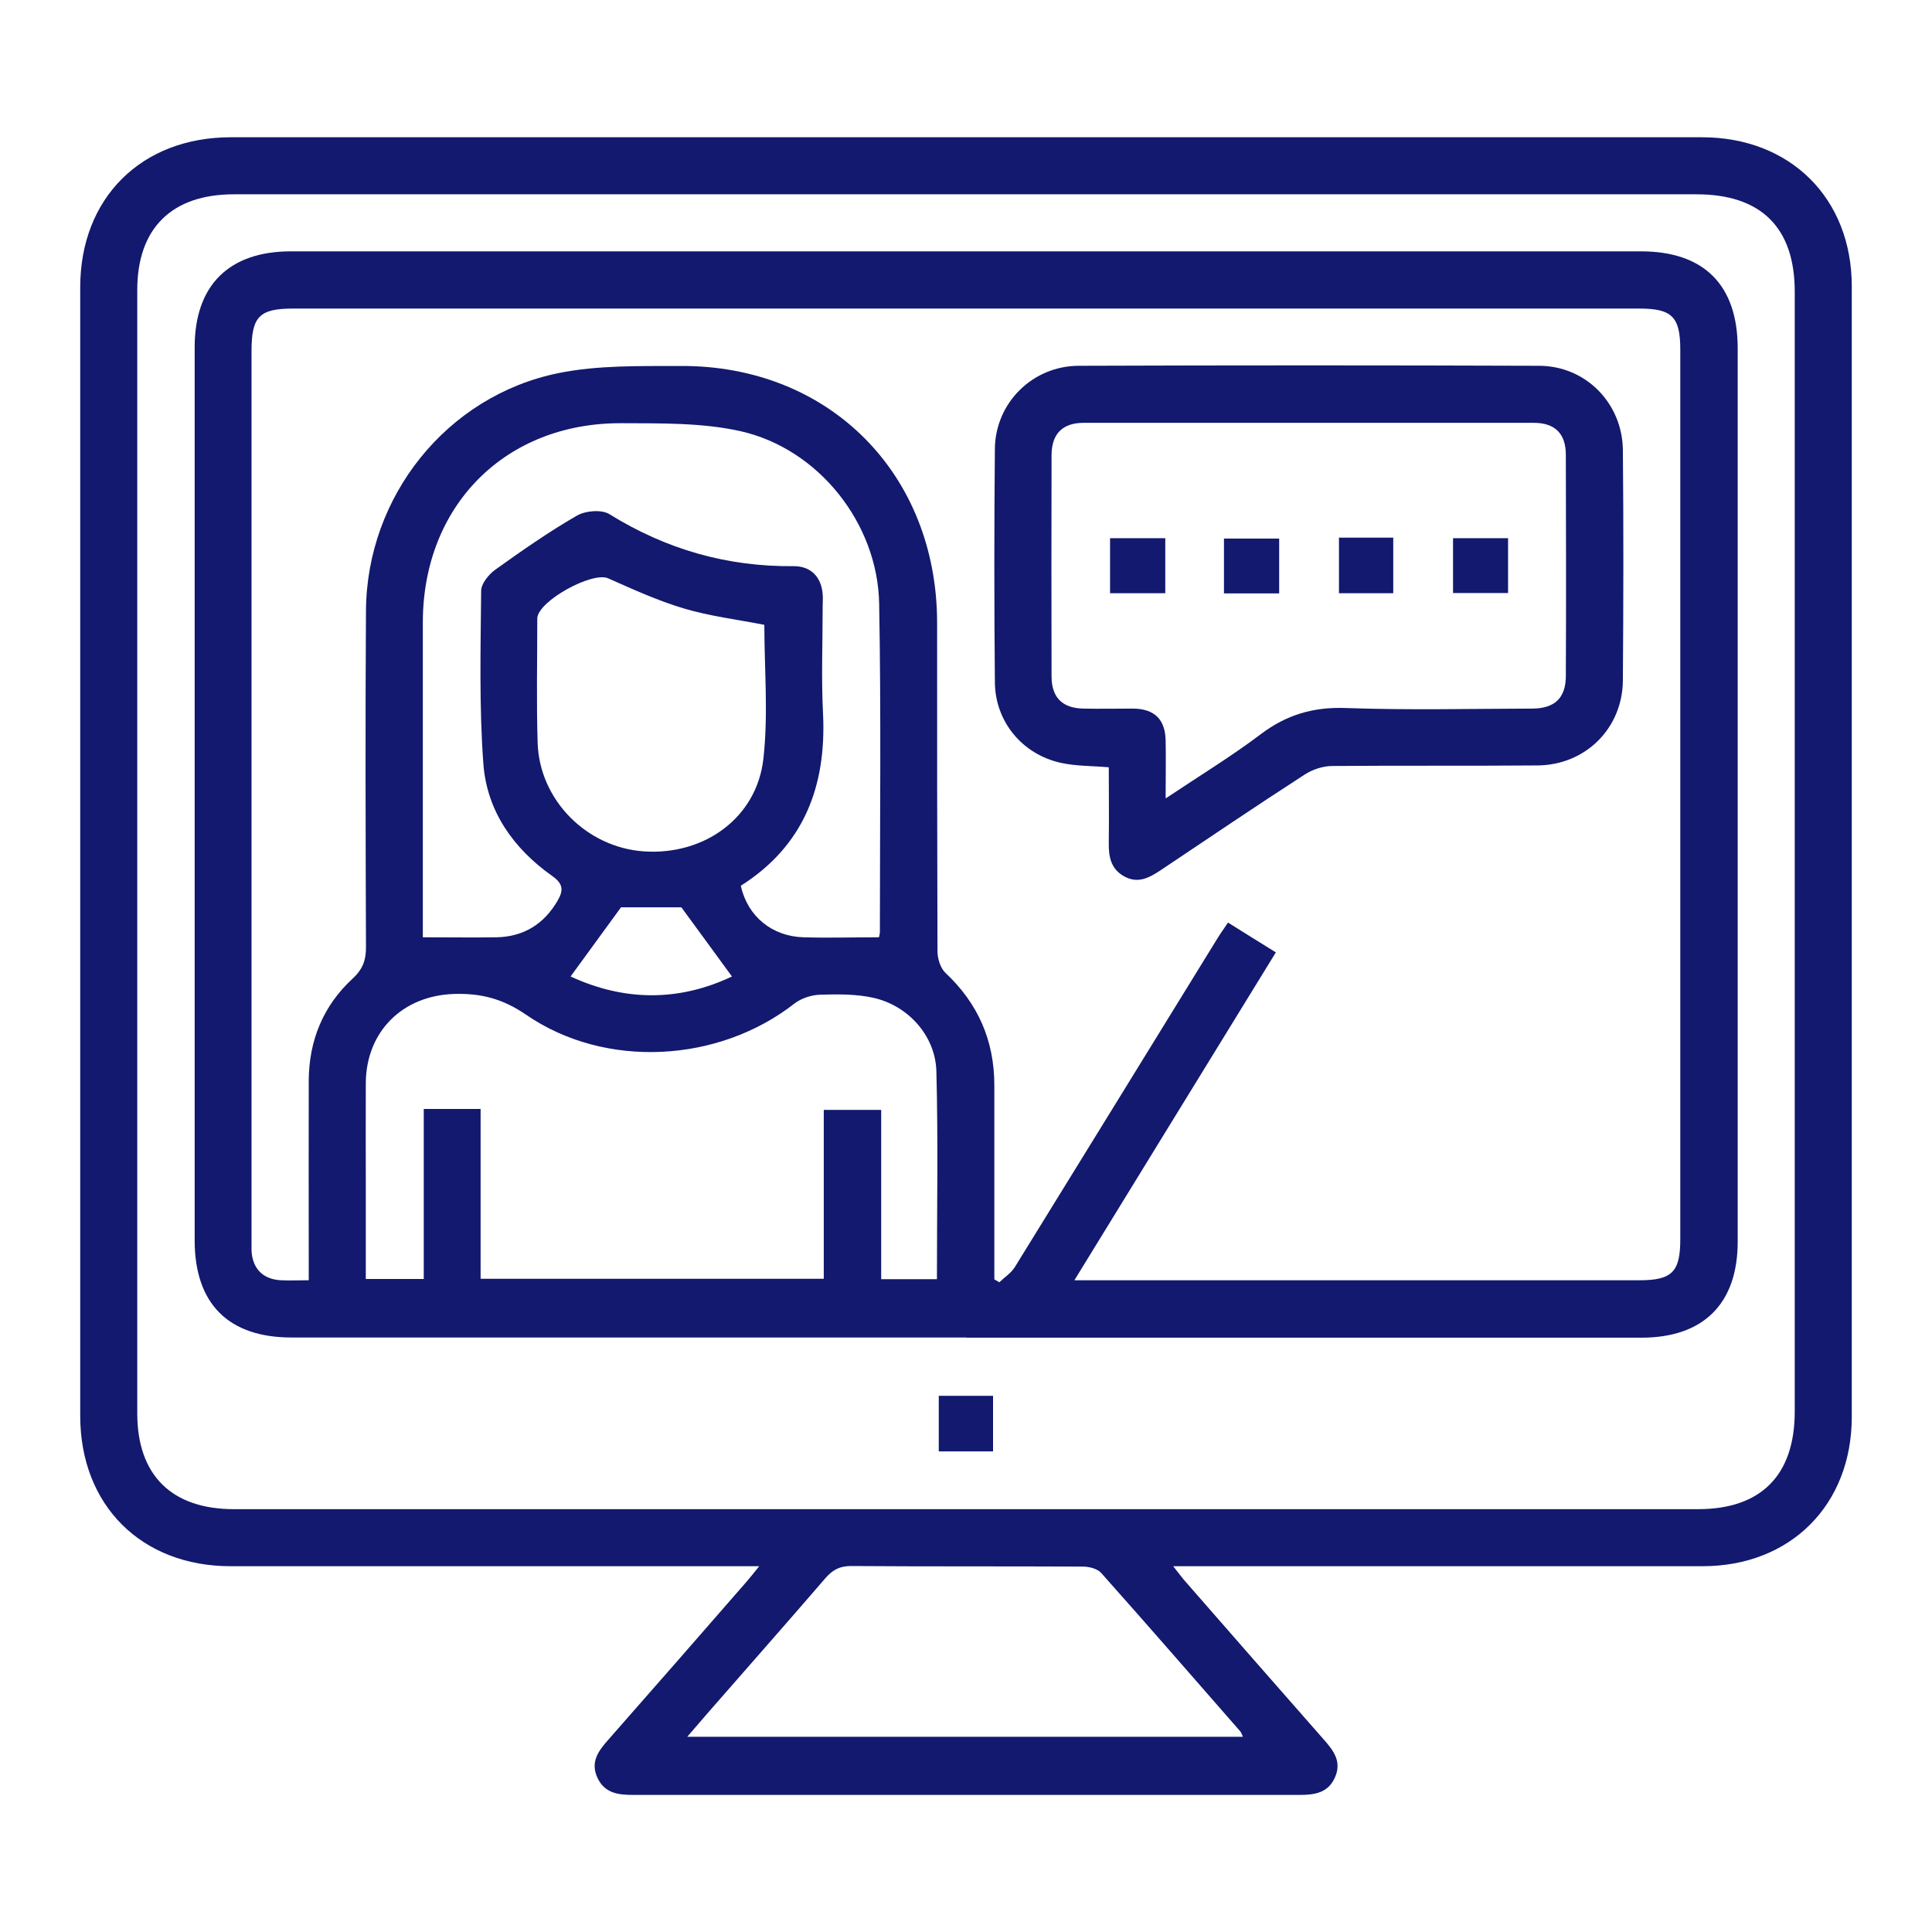
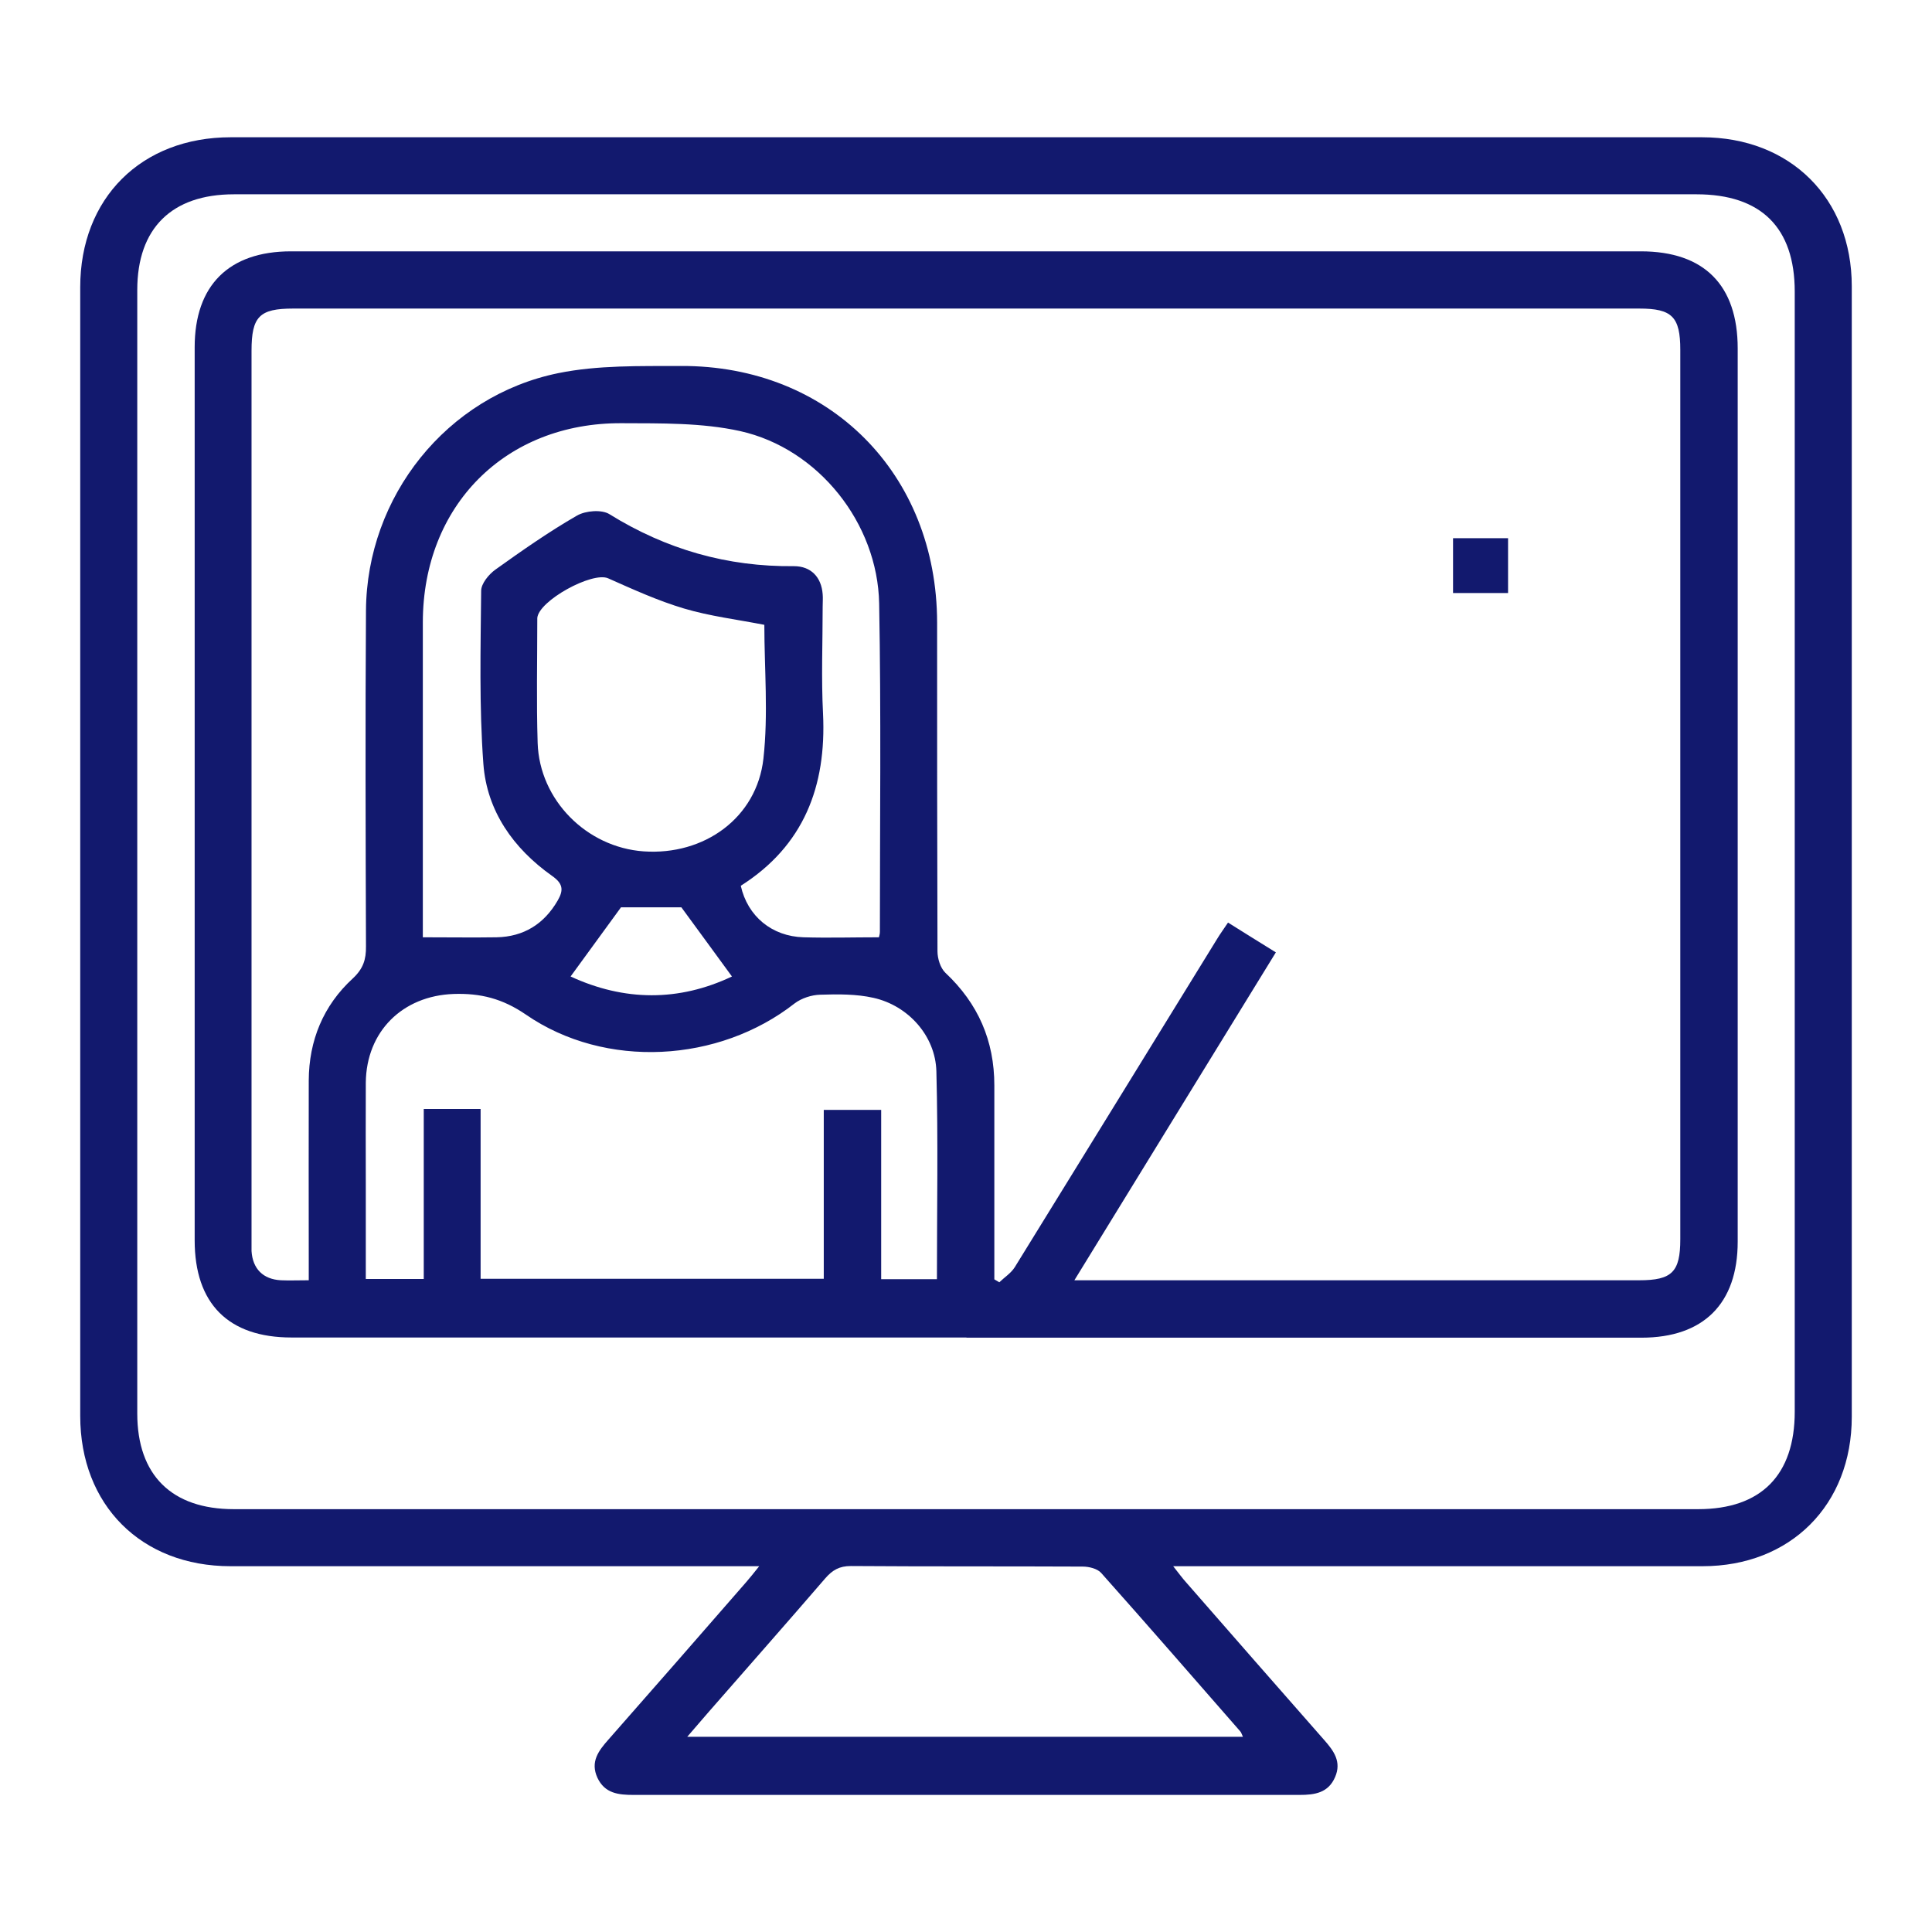
<svg xmlns="http://www.w3.org/2000/svg" id="_圖層_2" viewBox="0 0 105 105">
  <defs>
    <style>.cls-1{fill:#12196e;}.cls-2{fill:none;}</style>
  </defs>
  <g id="_03">
    <path class="cls-1" d="m41.27,85.12c-4.38,0-8.56,0-12.73,0-5.34,0-10.67,0-16.01,0-4.85,0-8.17-3.32-8.17-8.17,0-20.45,0-40.9,0-61.34,0-4.84,3.32-8.15,8.18-8.15,26.65,0,53.31,0,79.96,0,4.8,0,8.14,3.32,8.14,8.1,0,20.48,0,40.96,0,61.44,0,4.79-3.33,8.12-8.11,8.12-9.19,0-18.37,0-27.56,0h-1.21c.31.39.51.67.74.92,2.49,2.85,4.98,5.7,7.48,8.54.51.58.94,1.17.58,2-.37.86-1.1.97-1.93.97-12.07,0-24.13,0-36.2,0-.82,0-1.56-.08-1.96-.93-.4-.87.06-1.47.6-2.08,2.5-2.84,4.99-5.69,7.48-8.55.21-.24.4-.48.72-.88ZM52.6,10.56c-13.3,0-26.59,0-39.89,0-3.38,0-5.25,1.85-5.25,5.2,0,20.35,0,40.71,0,61.06,0,3.35,1.87,5.2,5.25,5.2,26.53,0,53.06,0,79.58,0,3.42,0,5.25-1.85,5.25-5.3,0-20.29,0-40.58,0-60.87,0-3.48-1.83-5.29-5.34-5.29-13.2,0-26.4,0-39.6,0Zm14.95,83.83c-.07-.15-.09-.24-.15-.3-2.51-2.87-5.01-5.75-7.55-8.6-.21-.24-.67-.35-1.01-.35-4.2-.02-8.4,0-12.6-.03-.62,0-1,.22-1.39.67-2.11,2.45-4.25,4.87-6.37,7.3-.35.4-.7.81-1.13,1.31h30.2Z" />
    <path class="cls-1" d="m52.52,72.69c-12.23,0-24.46,0-36.68,0-3.43,0-5.26-1.84-5.26-5.28,0-16.18,0-32.36,0-48.54,0-3.36,1.86-5.21,5.23-5.21,24.46,0,48.91,0,73.37,0,3.43,0,5.26,1.83,5.26,5.28,0,16.18,0,32.36,0,48.54,0,3.37-1.86,5.22-5.23,5.22-12.23,0-24.46,0-36.68,0Zm-35.74-3.11c0-.46,0-.8,0-1.15,0-3.24-.01-6.47,0-9.71.01-2.17.79-4.07,2.39-5.54.57-.53.73-1.03.72-1.75-.02-6.08-.04-12.17,0-18.25.04-6.19,4.38-11.66,10.45-12.9,2.16-.44,4.43-.38,6.65-.39,8.08-.04,13.93,5.86,13.94,13.95,0,5.95,0,11.91.02,17.86,0,.4.16.91.43,1.17,1.78,1.67,2.66,3.69,2.66,6.12,0,3.17,0,6.34,0,9.51v1.03c.09.05.18.11.27.16.28-.27.64-.5.84-.82,3.67-5.94,7.33-11.89,10.99-17.83.18-.3.39-.58.6-.9.89.56,1.73,1.08,2.6,1.62-3.66,5.96-7.27,11.82-10.95,17.82h1.1c9.87,0,19.73,0,29.6,0,1.78,0,2.23-.45,2.23-2.23,0-16.11,0-32.23,0-48.34,0-1.79-.45-2.24-2.22-2.24-24.39,0-48.78,0-73.17,0-1.83,0-2.26.43-2.26,2.3,0,16.08,0,32.16,0,48.24,0,.23,0,.45,0,.68.06.97.63,1.54,1.6,1.59.45.02.9,0,1.5,0Zm9.34-9.3v9.22h18.65v-9.18h3.12v9.2h3.03c0-3.8.07-7.55-.03-11.3-.05-1.92-1.53-3.57-3.42-3.99-.93-.21-1.93-.2-2.89-.17-.47.01-1.02.19-1.39.47-4.12,3.23-10.29,3.59-14.61.61-1.27-.87-2.47-1.17-3.93-1.12-2.77.1-4.74,2.03-4.77,4.82-.01,1.84,0,3.69,0,5.53,0,1.71,0,3.41,0,5.14h3.15v-9.24h3.09Zm-3.13-9.34c1.42,0,2.71.02,4,0,1.47-.03,2.58-.72,3.32-2,.33-.57.29-.92-.31-1.34-2.1-1.49-3.54-3.52-3.73-6.09-.23-3.12-.15-6.27-.12-9.4,0-.39.41-.89.77-1.15,1.44-1.03,2.91-2.06,4.44-2.94.47-.27,1.35-.34,1.77-.07,3.08,1.91,6.4,2.86,10.02,2.82.93,0,1.49.6,1.56,1.52.02.22,0,.45,0,.68,0,1.94-.08,3.89.02,5.82.19,3.95-1.05,7.18-4.47,9.35.37,1.66,1.69,2.75,3.41,2.8,1.35.04,2.7,0,4.1,0,0-.04.05-.16.05-.29,0-5.95.07-11.9-.04-17.85-.08-4.36-3.3-8.42-7.55-9.37-2.08-.46-4.29-.42-6.45-.43-6.32-.03-10.79,4.48-10.8,10.81,0,4.27,0,8.54,0,12.81,0,1.45,0,2.9,0,4.32Zm18.56-16.98c-1.48-.29-2.97-.47-4.38-.89-1.41-.42-2.77-1.04-4.12-1.64-.86-.38-3.78,1.22-3.85,2.16,0,.03,0,.06,0,.1,0,2.23-.05,4.46.02,6.69.1,3.1,2.66,5.67,5.76,5.89,3.29.23,6.15-1.82,6.51-5.04.27-2.42.05-4.89.05-7.27Zm-7.8,15.35c-.93,1.27-1.82,2.5-2.74,3.76,2.92,1.35,5.88,1.37,8.77,0-.93-1.28-1.83-2.5-2.75-3.76h-3.28Z" />
-     <path class="cls-1" d="m53.97,78.88h-2.95v-3.02h2.95v3.02Z" />
-     <path class="cls-1" d="m60.27,41.7c-.95-.08-1.8-.06-2.61-.24-2.1-.46-3.57-2.24-3.59-4.37-.04-4.24-.04-8.47,0-12.71.03-2.49,2.05-4.49,4.55-4.5,8.34-.03,16.68-.03,25.02,0,2.54,0,4.54,2.04,4.56,4.59.04,4.17.03,8.34,0,12.51-.02,2.6-2.03,4.6-4.64,4.62-3.72.03-7.44,0-11.15.03-.51,0-1.08.19-1.51.47-2.63,1.7-5.23,3.46-7.83,5.2-.62.41-1.23.74-1.97.33-.73-.4-.85-1.07-.84-1.82.02-1.35,0-2.71,0-4.12Zm3.1,1.68c1.84-1.23,3.55-2.27,5.14-3.47,1.41-1.07,2.88-1.5,4.66-1.43,3.36.12,6.73.04,10.09.03,1.23,0,1.83-.57,1.84-1.75.02-4.01.01-8.02,0-12.04,0-1.15-.59-1.74-1.74-1.74-8.15,0-16.3,0-24.46,0-1.15,0-1.74.59-1.75,1.74-.01,4.01-.01,8.02,0,12.04,0,1.15.59,1.73,1.73,1.75.91.02,1.81,0,2.72,0,1.15.02,1.73.59,1.75,1.74.02.97,0,1.94,0,3.12Z" />
-     <path class="cls-1" d="m63.33,29.25v2.99h-3v-2.99h3Z" />
-     <path class="cls-1" d="m66.52,32.25v-2.98h3v2.98h-3Z" />
-     <path class="cls-1" d="m72.77,29.22h2.95v3.02h-2.95v-3.02Z" />
    <path class="cls-1" d="m81.96,29.25v2.98h-2.99v-2.98h2.99Z" />
    <rect class="cls-2" width="105" height="105" />
  </g>
</svg>